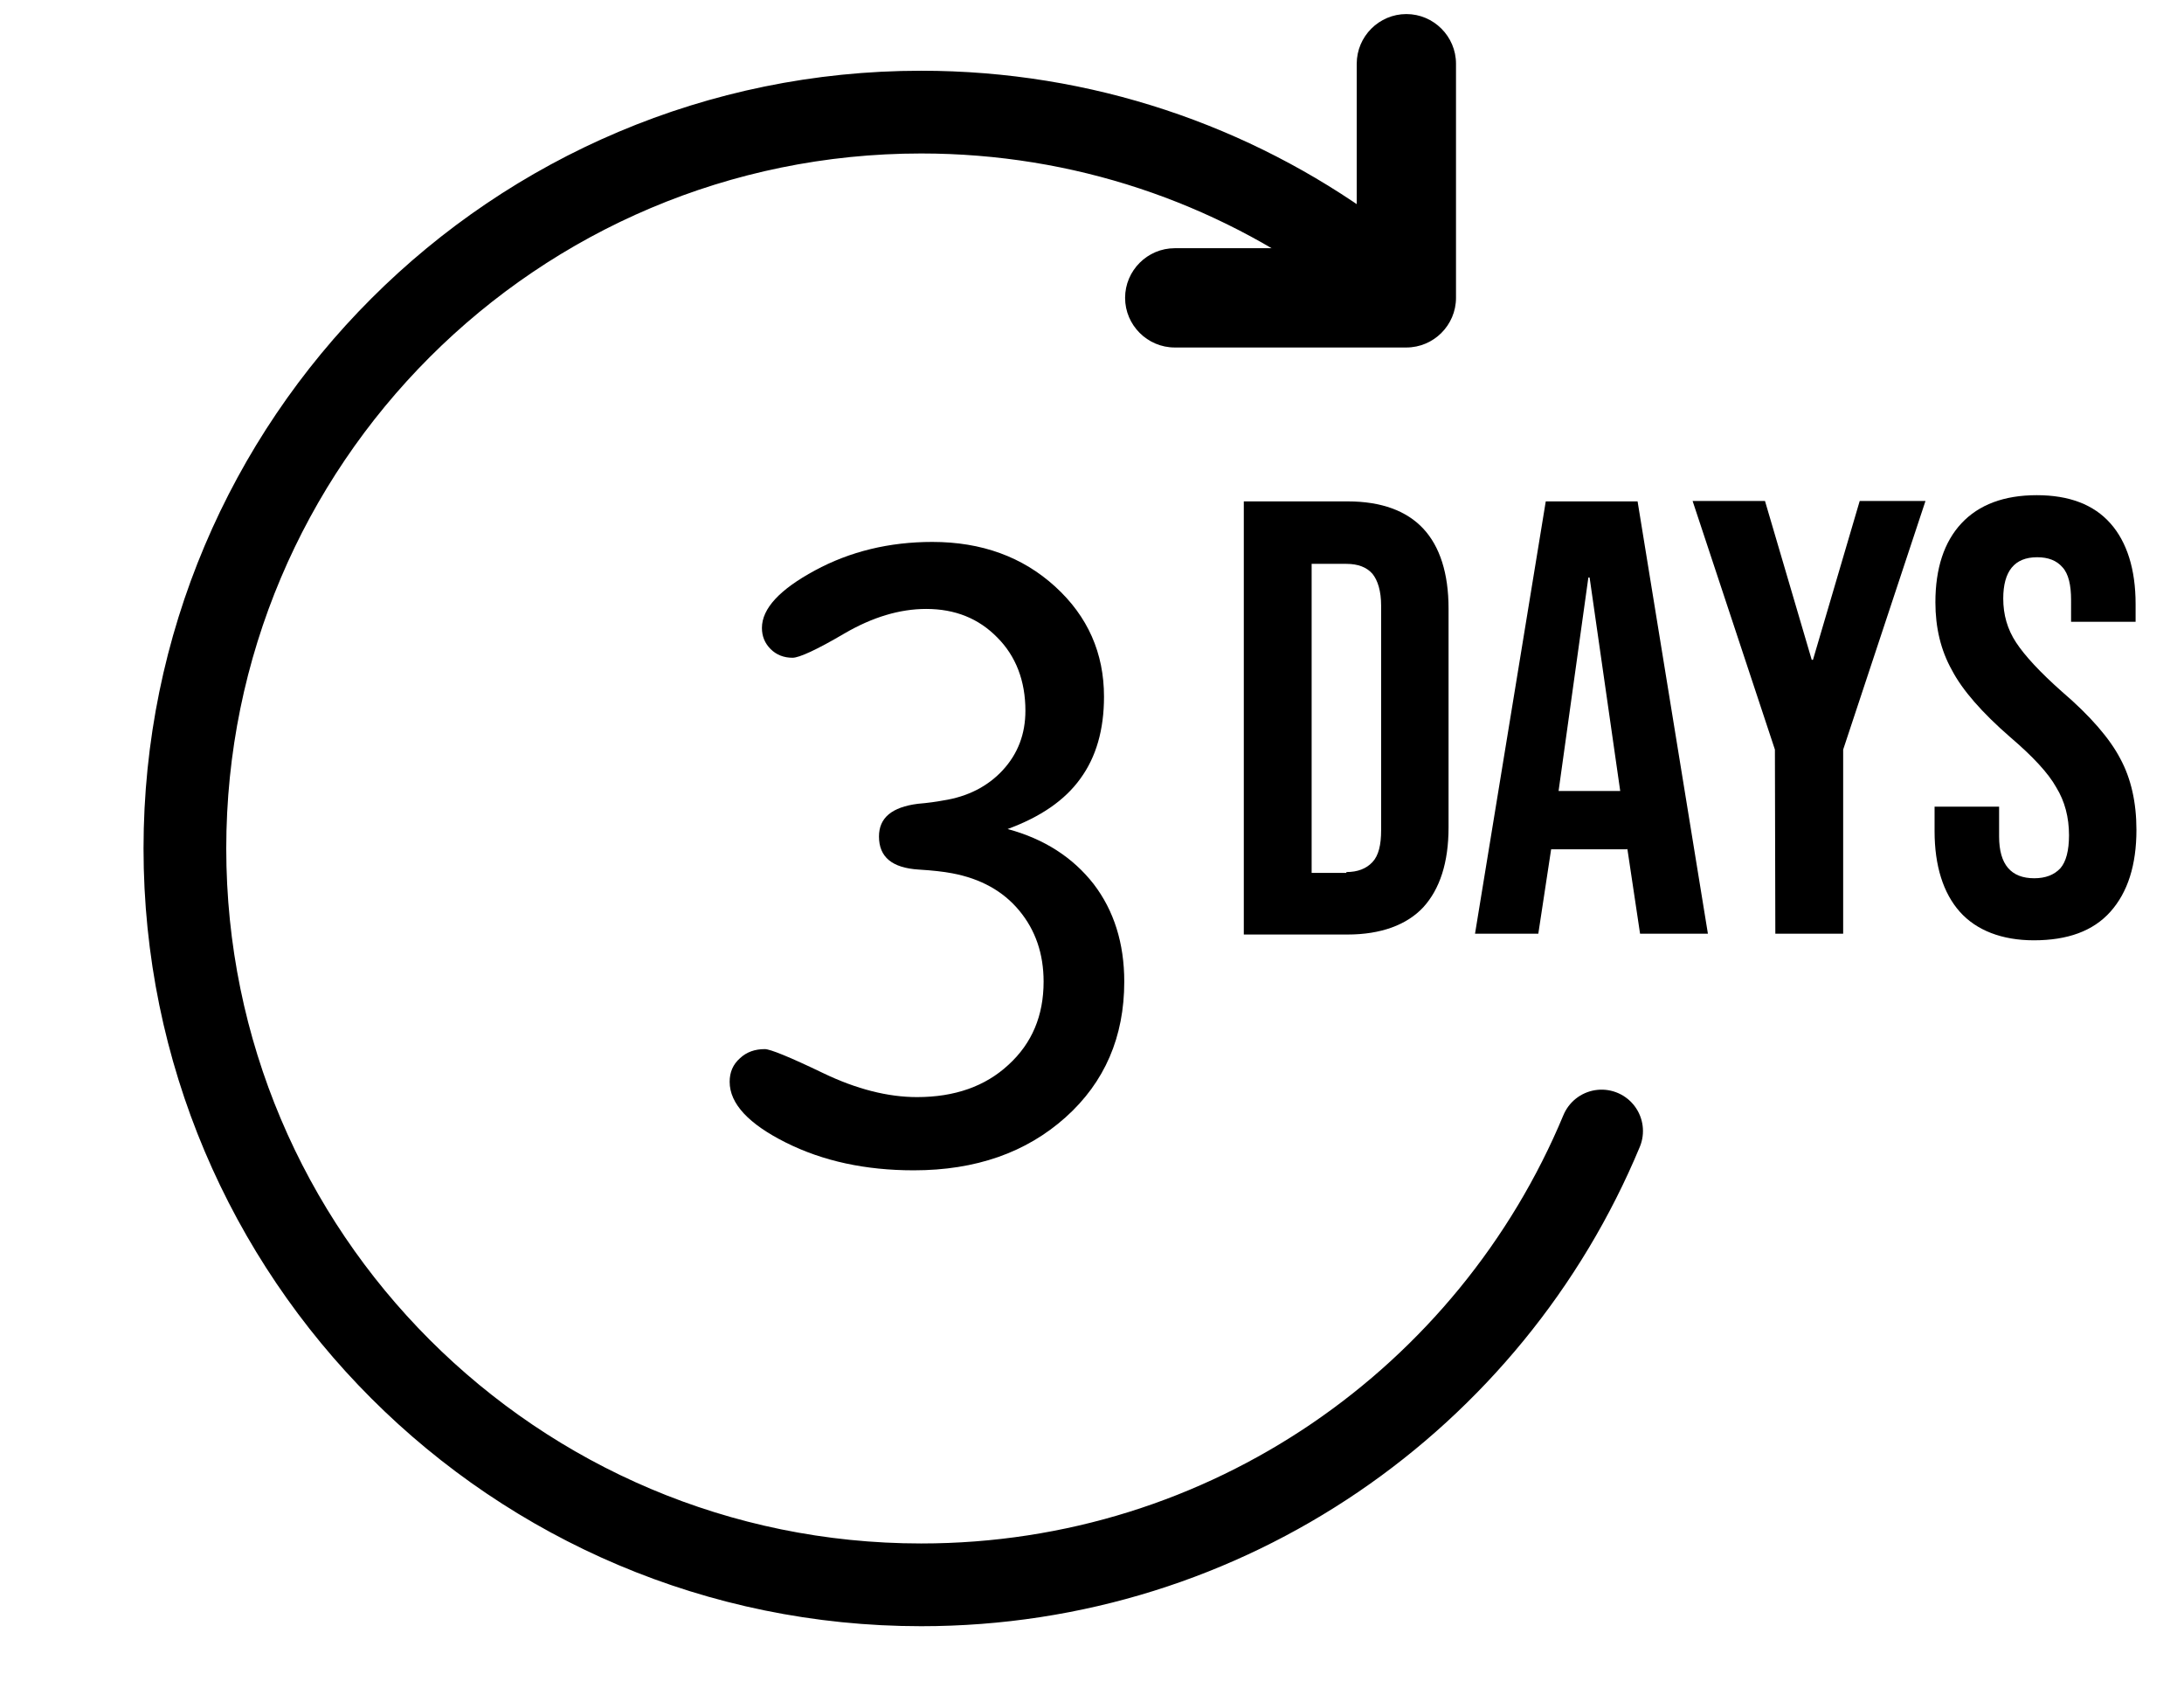
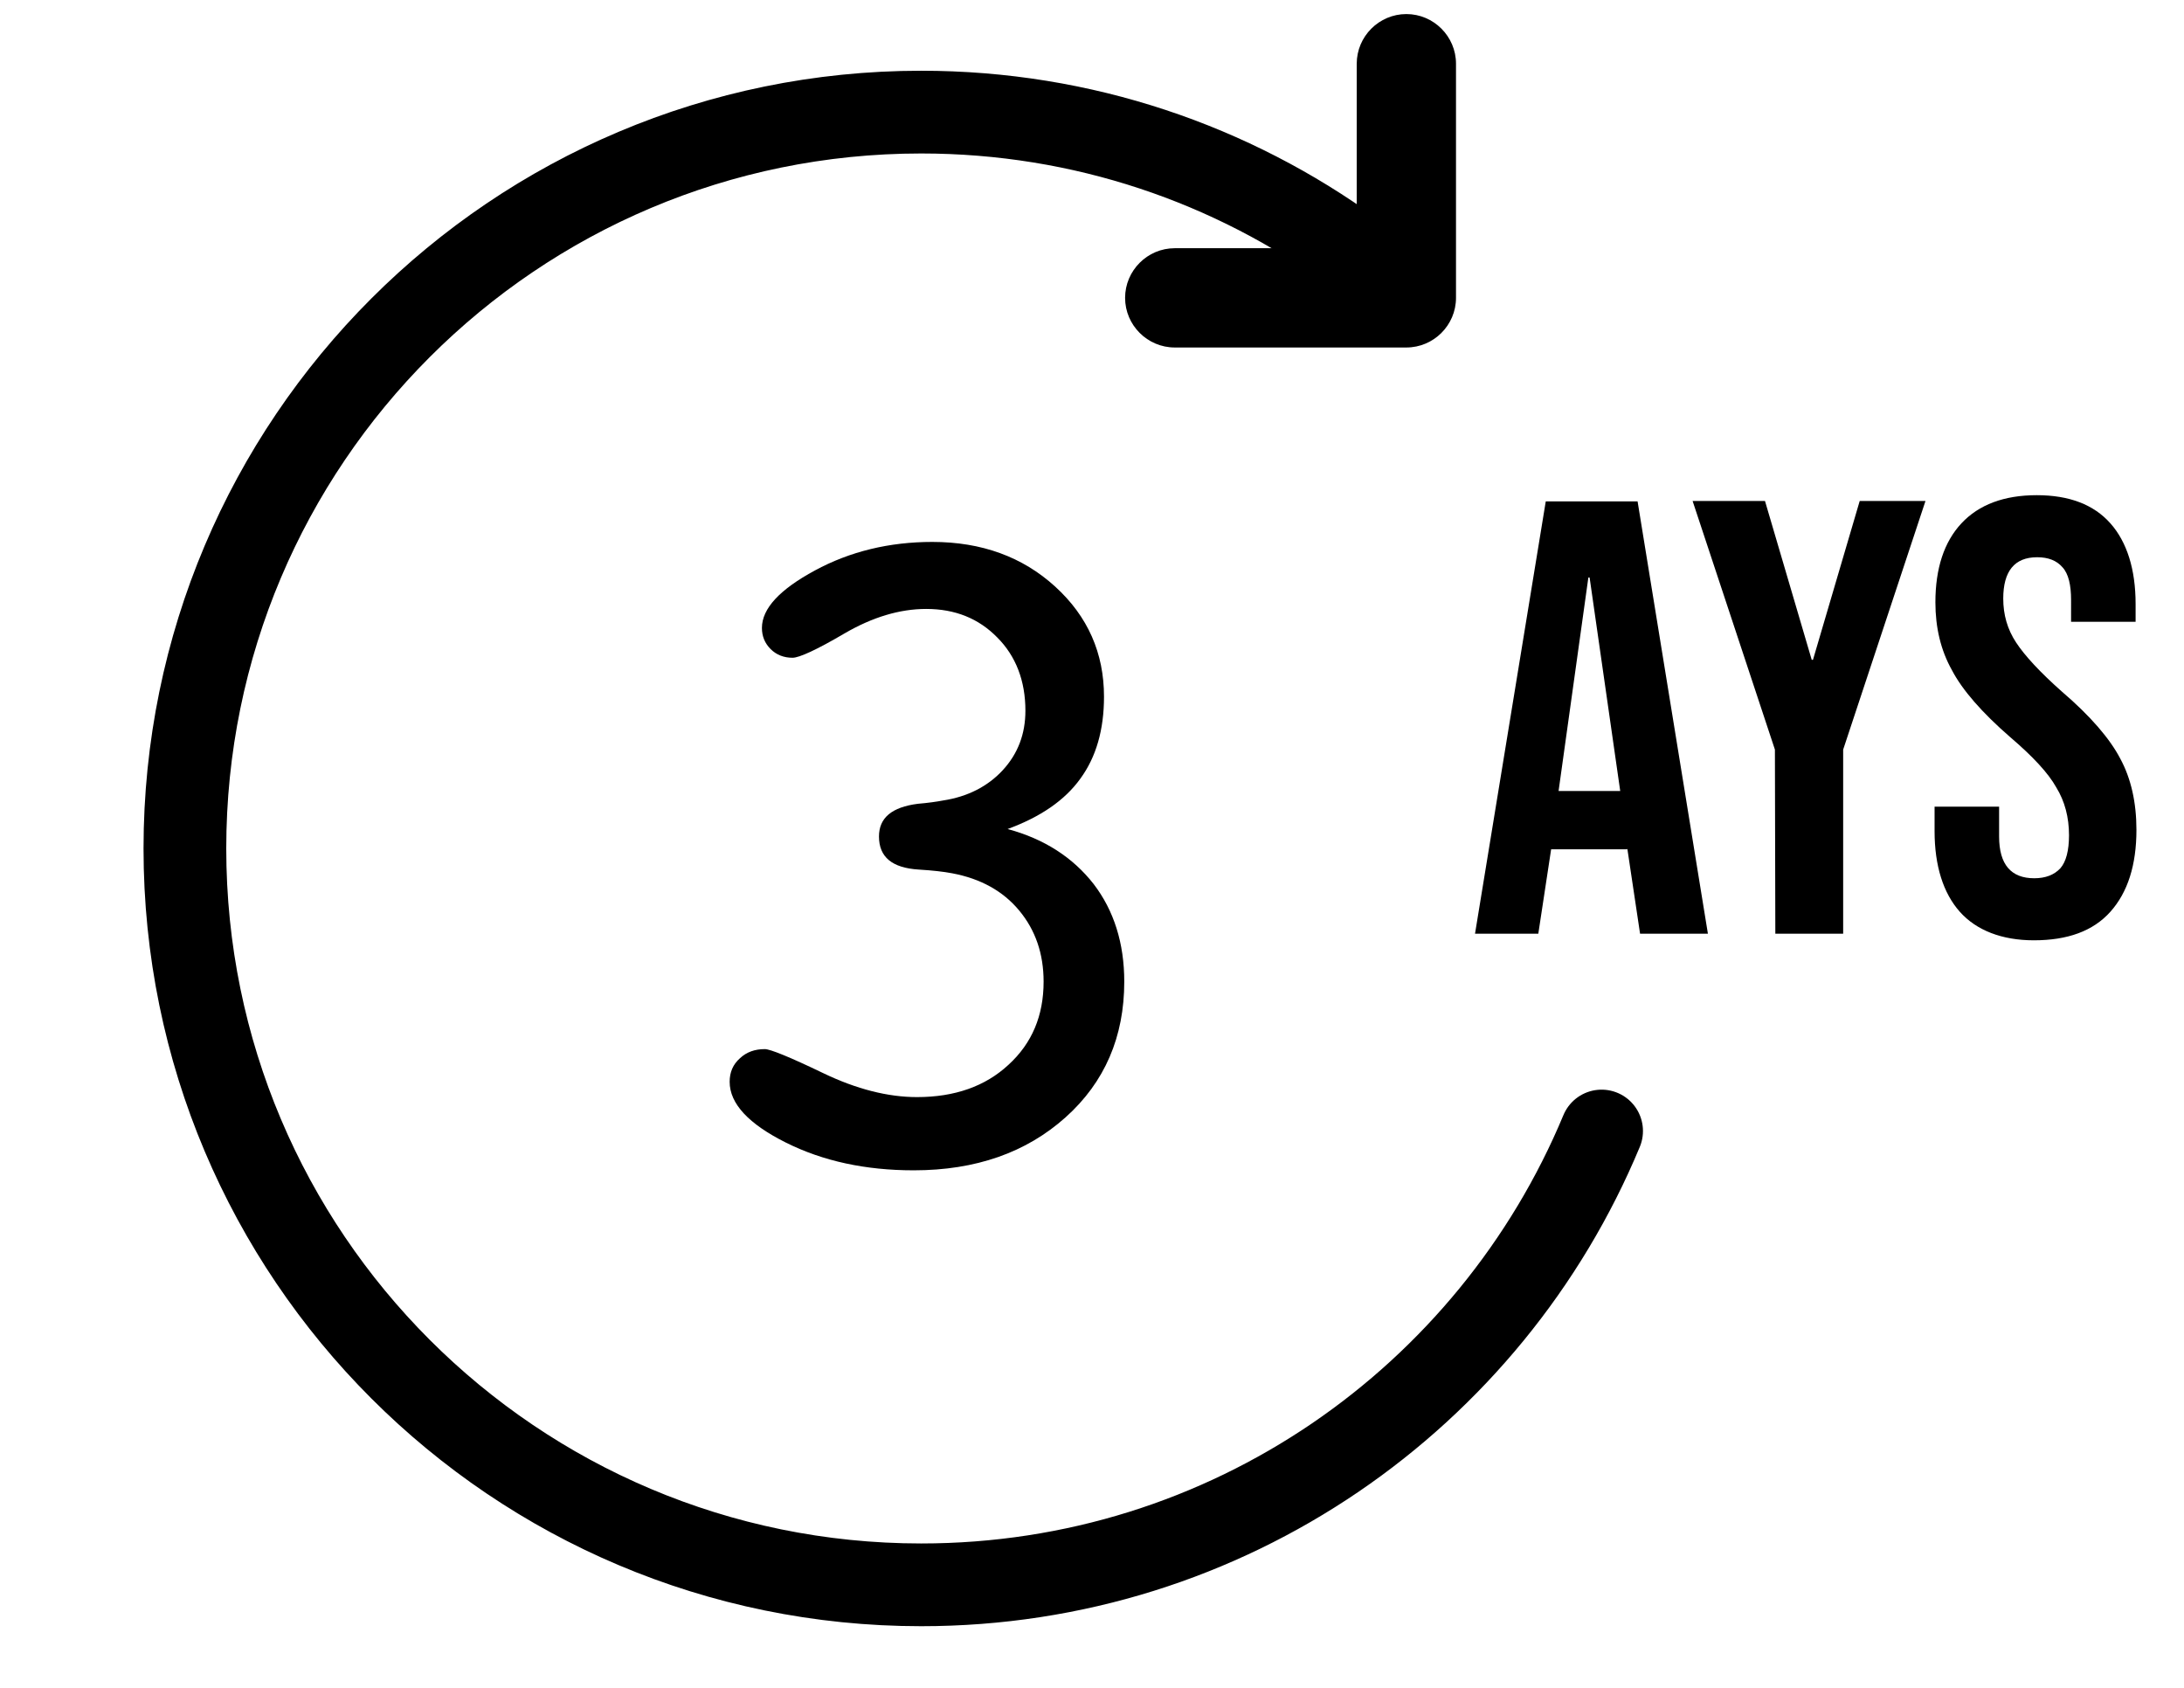
<svg xmlns="http://www.w3.org/2000/svg" id="Layer_1" x="0px" y="0px" viewBox="0 0 528 408" style="enable-background:new 0 0 528 408;" xml:space="preserve">
  <style type="text/css">	.st0{fill:none;stroke:#000000;stroke-width:20;stroke-linecap:round;stroke-miterlimit:10;}</style>
  <g>
    <g>
      <path d="M340,3.4c-6.6,0-12,5.4-12,12V60h-44c-6.6,0-12,5.4-12,12s5.4,12,12,12h56c6.6,0,12-5.4,12-12V15.4    C352,8.8,346.6,3.4,340,3.4z" />
    </g>
  </g>
  <g>
-     <path d="M300.7,121.2h25.1c8.2,0,14.3,2.3,18.3,6.6s6.1,10.8,6.1,19.3V200c0,8.5-2.1,14.9-6.1,19.3c-4,4.3-10.3,6.6-18.3,6.6h-25.1   V121.2z M325.5,210.8c2.7,0,4.8-0.8,6.3-2.4s2.1-4.2,2.1-7.7v-54.3c0-3.5-0.8-6.1-2.1-7.7c-1.4-1.6-3.5-2.4-6.3-2.4h-8.4v74.7h8.4   V210.8z" />
    <path d="M373.7,121.2h22.2l17,104.5h-16.4l-3.1-20.7v0.3H375l-3.1,20.4h-15.3L373.7,121.2z M391.7,191.2l-7.4-51.6H384l-7.2,51.6   H391.7z" />
    <path d="M429.1,181.2l-19.9-60.1h17.5l11.3,38.4h0.3l11.3-38.4h15.9l-19.9,60.1v44.5h-16.4L429.1,181.2L429.1,181.2z" />
    <path d="M473.8,220.4c-4-4.5-6.1-11.1-6.1-19.5V195h15.6v7.2c0,6.8,2.9,10.1,8.5,10.1c2.7,0,4.8-0.8,6.3-2.4c1.4-1.6,2.1-4.3,2.1-8   c0-4.3-1-8.2-3.1-11.6c-1.9-3.4-5.6-7.4-11.1-12.1c-6.8-5.9-11.6-11.4-14.1-16.2c-2.7-4.8-4-10.3-4-16.4c0-8.2,2.1-14.6,6.3-19.1   c4.2-4.5,10.3-6.8,18.2-6.8c7.9,0,13.8,2.3,17.8,6.8c4,4.5,6.1,11.1,6.1,19.5v4.3h-15.6V145c0-3.5-0.6-6.3-2.1-7.9   c-1.4-1.6-3.4-2.4-6.1-2.4c-5.5,0-8.2,3.4-8.2,10c0,3.9,1,7.4,3.1,10.6c2.1,3.2,5.8,7.2,11.1,11.9c6.9,5.9,11.6,11.4,14.1,16.2   c2.6,4.8,3.9,10.6,3.9,17.2c0,8.5-2.1,15.1-6.3,19.8c-4.2,4.7-10.4,6.9-18.5,6.9C484,227.3,477.8,224.9,473.8,220.4z" />
  </g>
  <g>
    <g>
      <path d="M243.6,200.4c8.9,2.4,15.8,6.9,20.8,13.3c4.9,6.4,7.4,14.3,7.4,23.6c0,13.3-4.7,24.3-14.2,32.8s-21.7,12.8-36.7,12.8    c-11.6,0-21.9-2.2-30.9-6.7s-13.6-9.4-13.6-14.7c0-2.3,0.8-4.2,2.5-5.7c1.6-1.5,3.6-2.2,6-2.2c1.3,0,6,1.9,14.1,5.8    s15.7,5.8,22.7,5.8c9.1,0,16.5-2.6,22.1-7.8c5.7-5.2,8.5-11.9,8.5-20.1c0-6.8-2-12.5-5.9-17.2s-9.3-7.7-16.2-9    c-2.1-0.4-4.8-0.7-8.1-0.9c-6.4-0.4-9.6-3-9.6-8c0-4.5,3.1-7.1,9.4-7.9c2.4-0.2,4.5-0.5,6.1-0.8c5.9-0.9,10.8-3.4,14.4-7.3    c3.7-4,5.5-8.8,5.5-14.4c0-7.2-2.3-13.2-6.8-17.7c-4.5-4.6-10.2-6.9-17.2-6.9c-6.4,0-13,2-19.7,5.9c-6.8,4-11,5.9-12.6,5.9    c-2.1,0-3.9-0.7-5.3-2.1c-1.4-1.4-2.1-3.1-2.1-5.1c0-4.7,4.3-9.3,12.8-13.9c8.5-4.6,18-6.9,28.4-6.9c11.9,0,21.8,3.6,29.7,10.8    c7.9,7.2,11.8,16.1,11.8,26.6c0,8-1.9,14.6-5.7,19.8C257.4,193.5,251.5,197.5,243.6,200.4z" />
    </g>
  </g>
  <path class="st0" d="M387.2,273.4c-26.8,64.4-90.3,109.7-164.5,109.7c-98.3,0-178-79.7-178-178s79.7-178,178-178  c39.1,0,75.2,12.6,104.5,33.9" />
</svg>